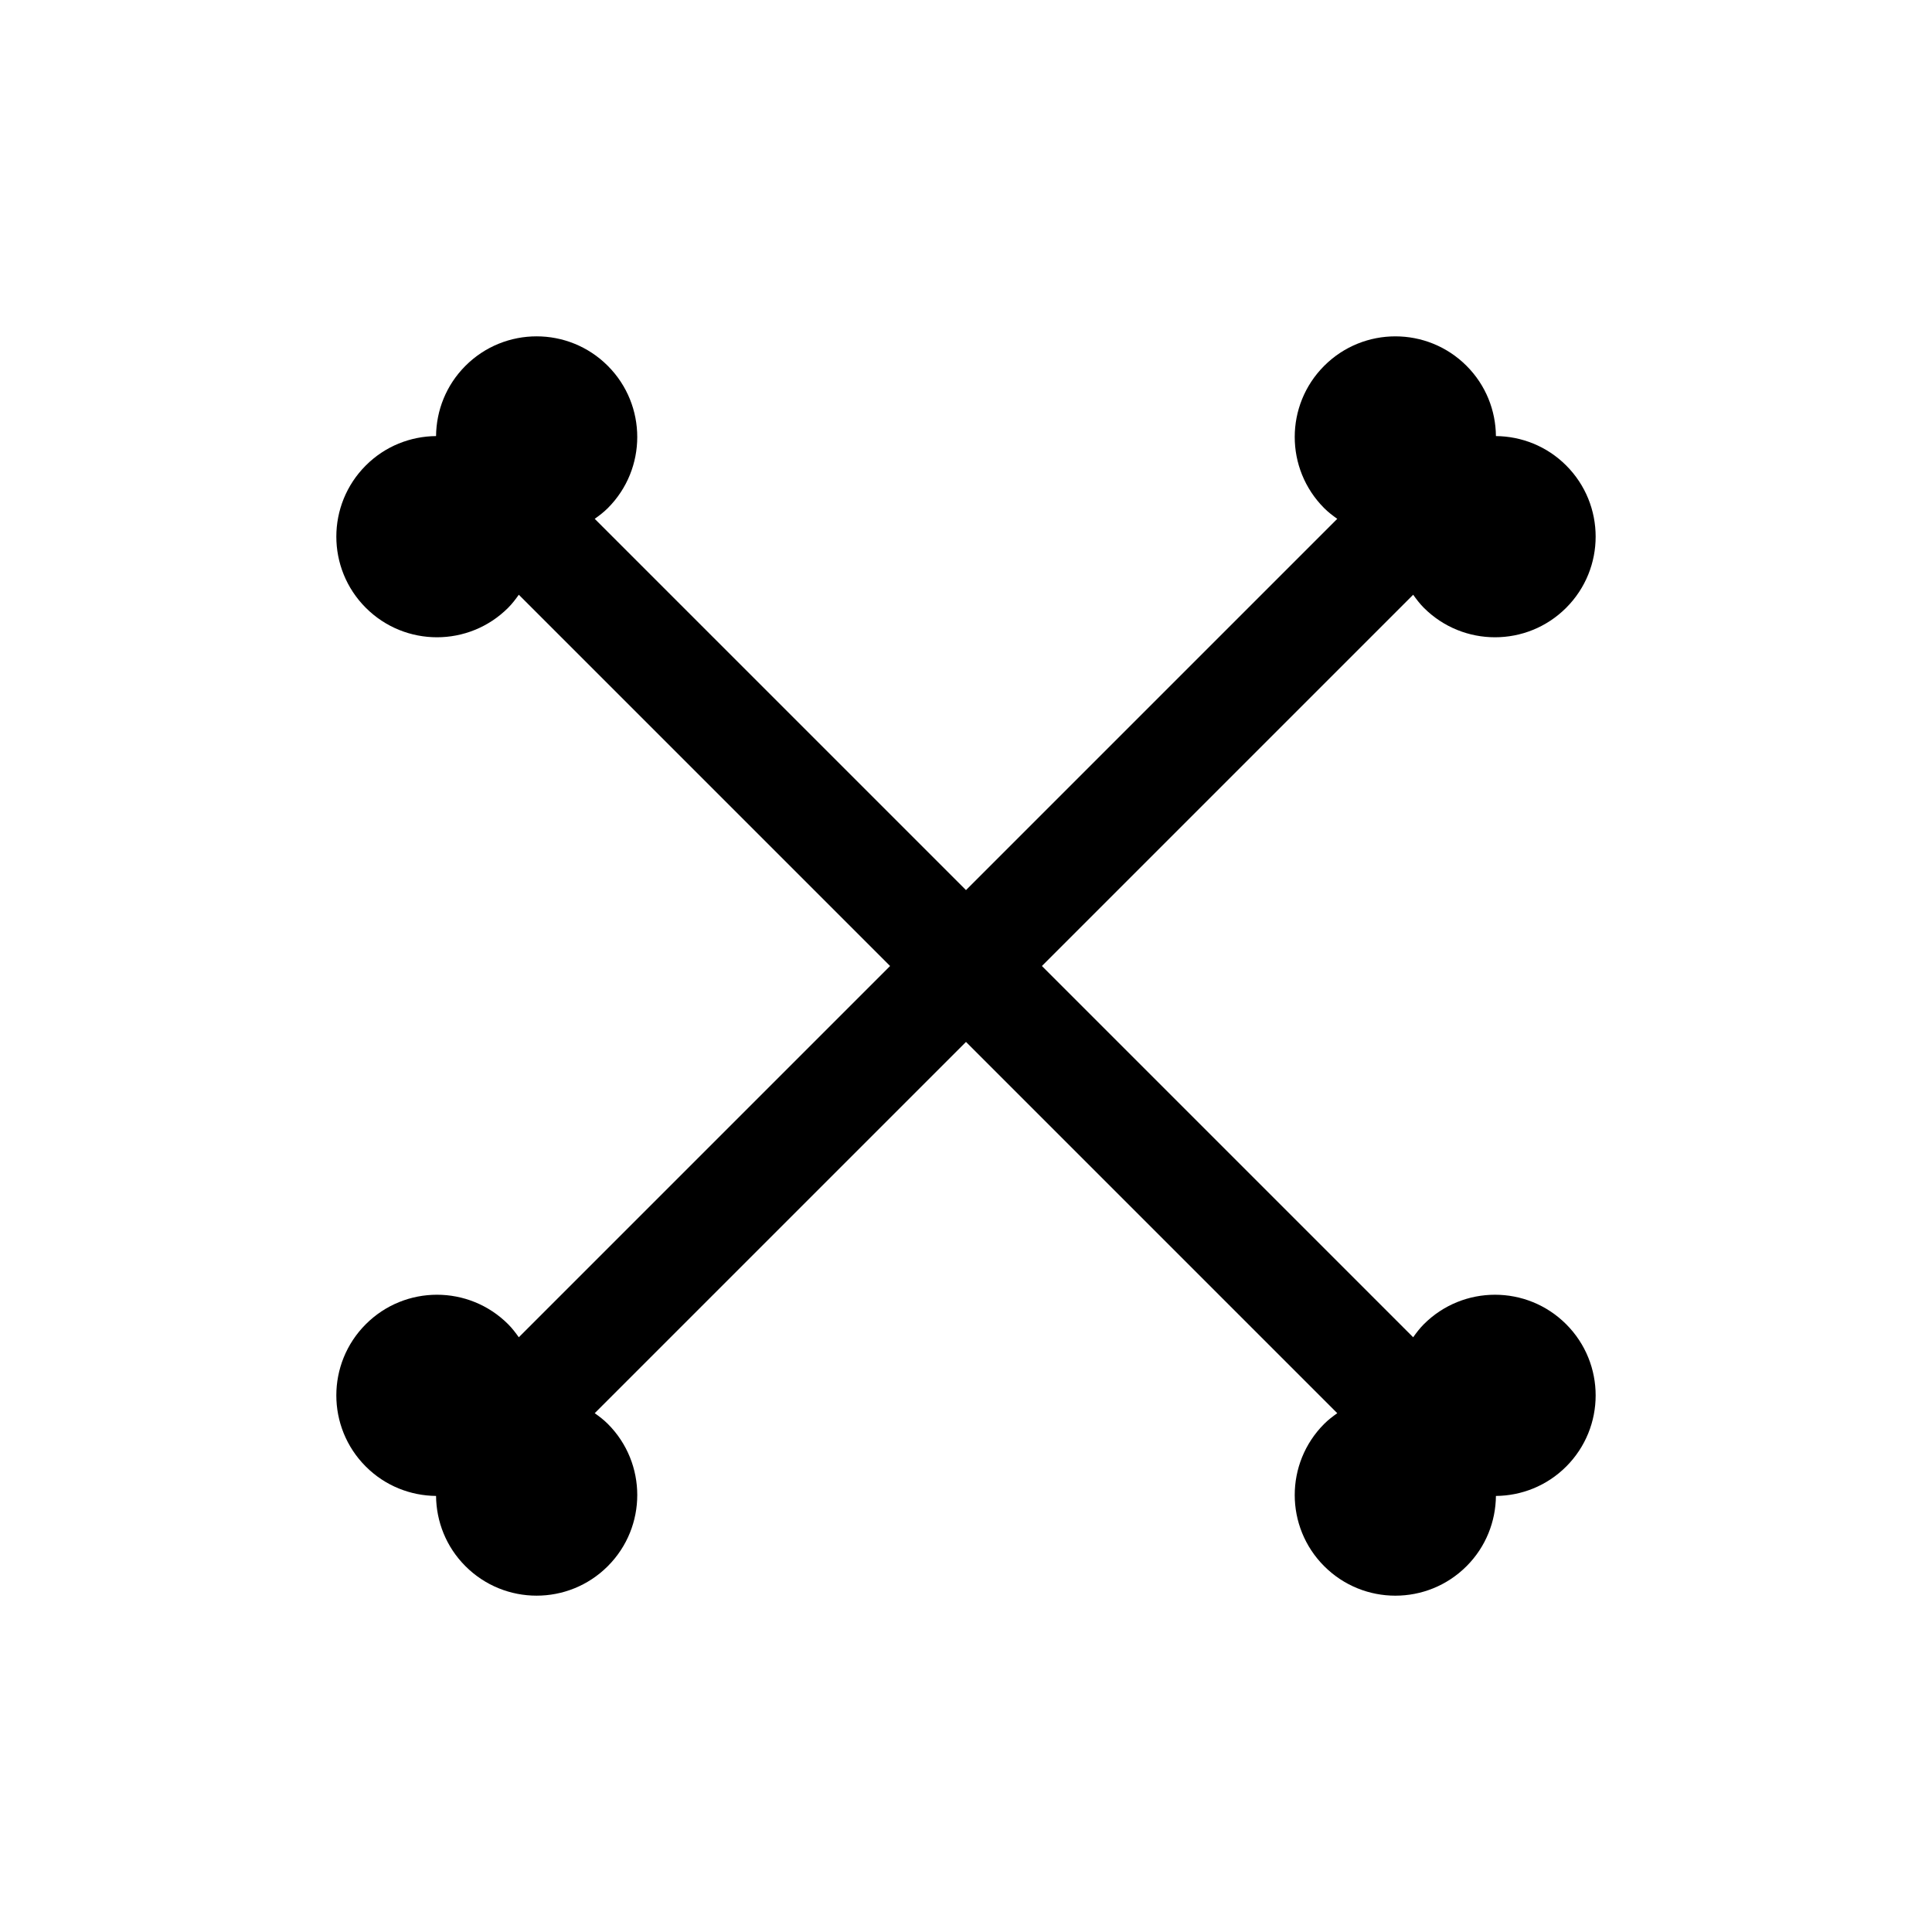
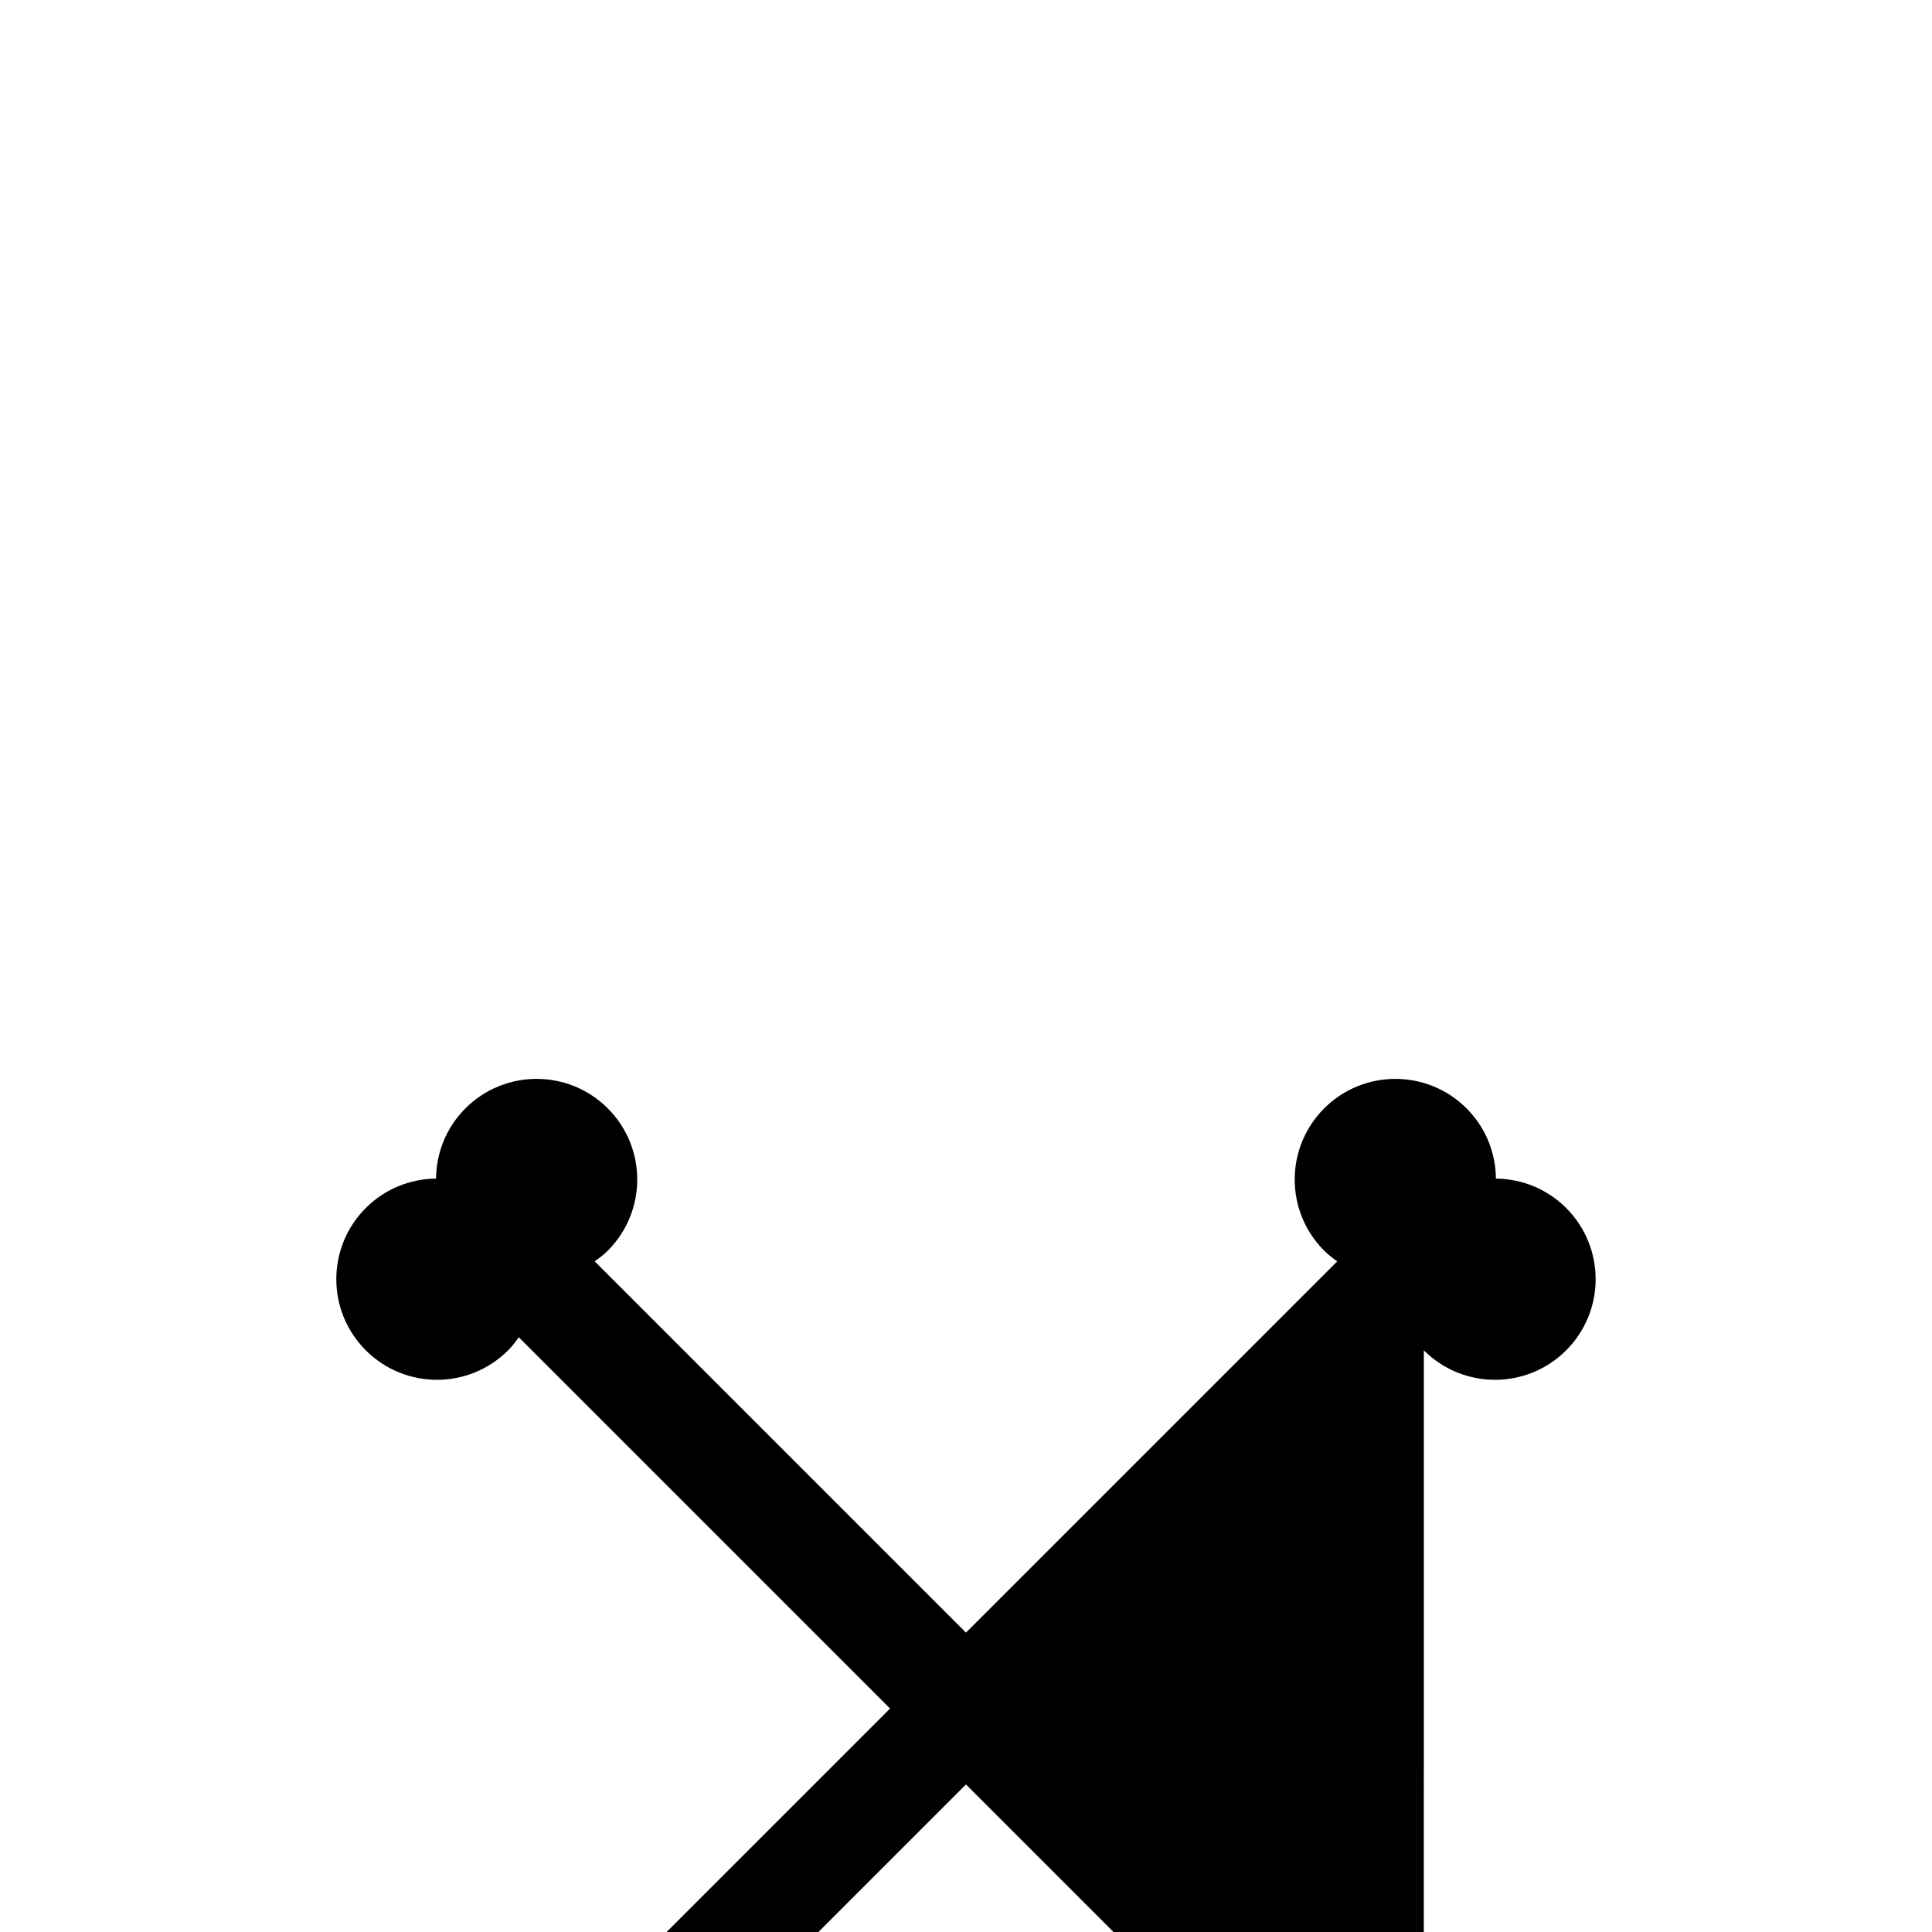
<svg xmlns="http://www.w3.org/2000/svg" fill="#000000" width="800px" height="800px" version="1.1" viewBox="144 144 512 512">
-   <path d="m521.33 494.93c-1.078 1.078-1.969 2.258-2.828 3.461l-98.387-98.387 98.391-98.391c0.855 1.199 1.75 2.383 2.828 3.461 10.418 10.414 27.305 10.418 37.719 0 10.414-10.414 10.414-27.305 0-37.719-5.144-5.144-11.871-7.727-18.617-7.789-0.059-6.746-2.644-13.473-7.789-18.617-10.414-10.414-27.301-10.414-37.719 0-10.414 10.418-10.414 27.301 0 37.719 1.078 1.078 2.258 1.977 3.461 2.828l-98.391 98.391-98.391-98.391c1.199-0.855 2.383-1.75 3.461-2.828 10.414-10.414 10.414-27.301 0-37.719-10.414-10.418-27.301-10.418-37.719 0-5.144 5.144-7.727 11.871-7.789 18.617-6.746 0.059-13.473 2.644-18.617 7.789-10.414 10.418-10.414 27.305 0 37.719 10.418 10.418 27.305 10.414 37.719 0 1.078-1.078 1.969-2.258 2.828-3.461l98.391 98.391-98.391 98.387c-0.855-1.199-1.75-2.383-2.828-3.461-10.414-10.414-27.301-10.414-37.719 0-10.414 10.414-10.418 27.305 0 37.719 5.144 5.144 11.871 7.727 18.617 7.789 0.059 6.746 2.644 13.473 7.789 18.617 10.414 10.418 27.305 10.418 37.719 0 10.418-10.418 10.418-27.305 0-37.719-1.078-1.078-2.258-1.969-3.461-2.828l98.391-98.387 98.391 98.391c-1.199 0.855-2.383 1.75-3.461 2.828-10.414 10.414-10.414 27.301 0 37.719 10.418 10.418 27.305 10.418 37.719 0 5.144-5.144 7.727-11.871 7.789-18.617 6.746-0.059 13.473-2.644 18.617-7.789 10.418-10.414 10.414-27.305 0-37.719-10.418-10.418-27.305-10.418-37.723-0.004z" />
+   <path d="m521.33 494.93c-1.078 1.078-1.969 2.258-2.828 3.461c0.855 1.199 1.75 2.383 2.828 3.461 10.418 10.414 27.305 10.418 37.719 0 10.414-10.414 10.414-27.305 0-37.719-5.144-5.144-11.871-7.727-18.617-7.789-0.059-6.746-2.644-13.473-7.789-18.617-10.414-10.414-27.301-10.414-37.719 0-10.414 10.418-10.414 27.301 0 37.719 1.078 1.078 2.258 1.977 3.461 2.828l-98.391 98.391-98.391-98.391c1.199-0.855 2.383-1.75 3.461-2.828 10.414-10.414 10.414-27.301 0-37.719-10.414-10.418-27.301-10.418-37.719 0-5.144 5.144-7.727 11.871-7.789 18.617-6.746 0.059-13.473 2.644-18.617 7.789-10.414 10.418-10.414 27.305 0 37.719 10.418 10.418 27.305 10.414 37.719 0 1.078-1.078 1.969-2.258 2.828-3.461l98.391 98.391-98.391 98.387c-0.855-1.199-1.75-2.383-2.828-3.461-10.414-10.414-27.301-10.414-37.719 0-10.414 10.414-10.418 27.305 0 37.719 5.144 5.144 11.871 7.727 18.617 7.789 0.059 6.746 2.644 13.473 7.789 18.617 10.414 10.418 27.305 10.418 37.719 0 10.418-10.418 10.418-27.305 0-37.719-1.078-1.078-2.258-1.969-3.461-2.828l98.391-98.387 98.391 98.391c-1.199 0.855-2.383 1.75-3.461 2.828-10.414 10.414-10.414 27.301 0 37.719 10.418 10.418 27.305 10.418 37.719 0 5.144-5.144 7.727-11.871 7.789-18.617 6.746-0.059 13.473-2.644 18.617-7.789 10.418-10.414 10.414-27.305 0-37.719-10.418-10.418-27.305-10.418-37.723-0.004z" />
</svg>